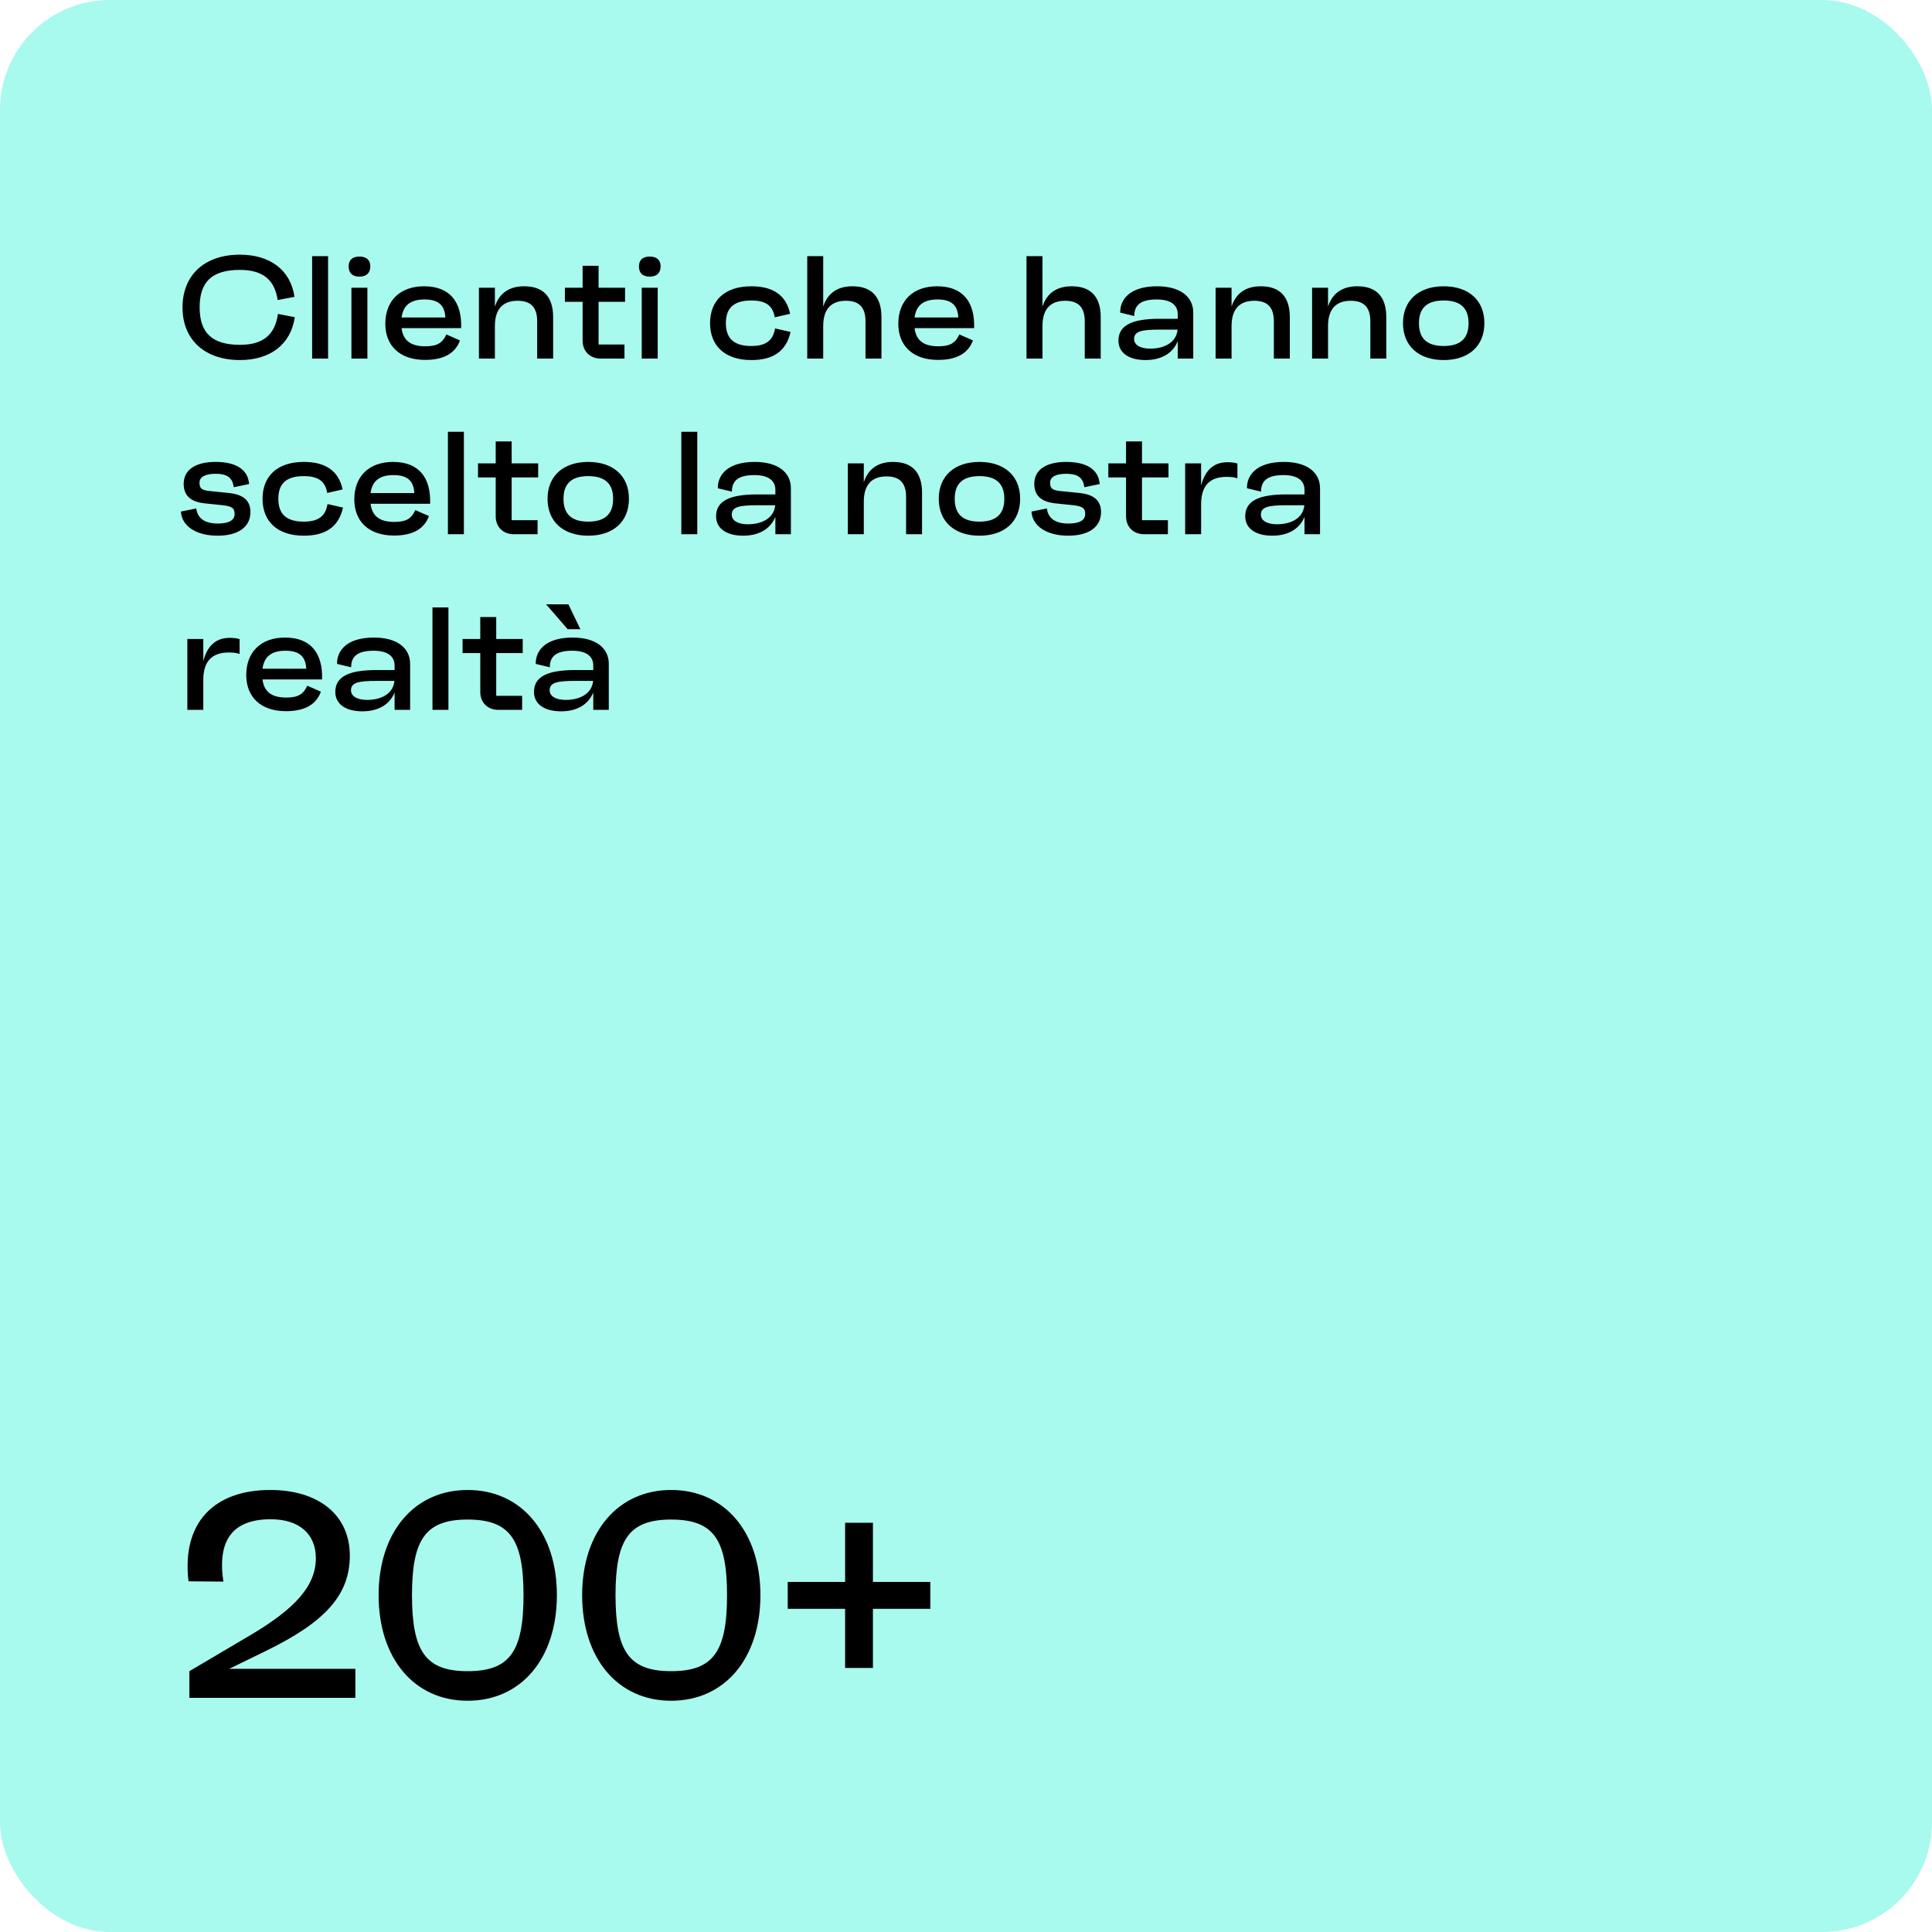
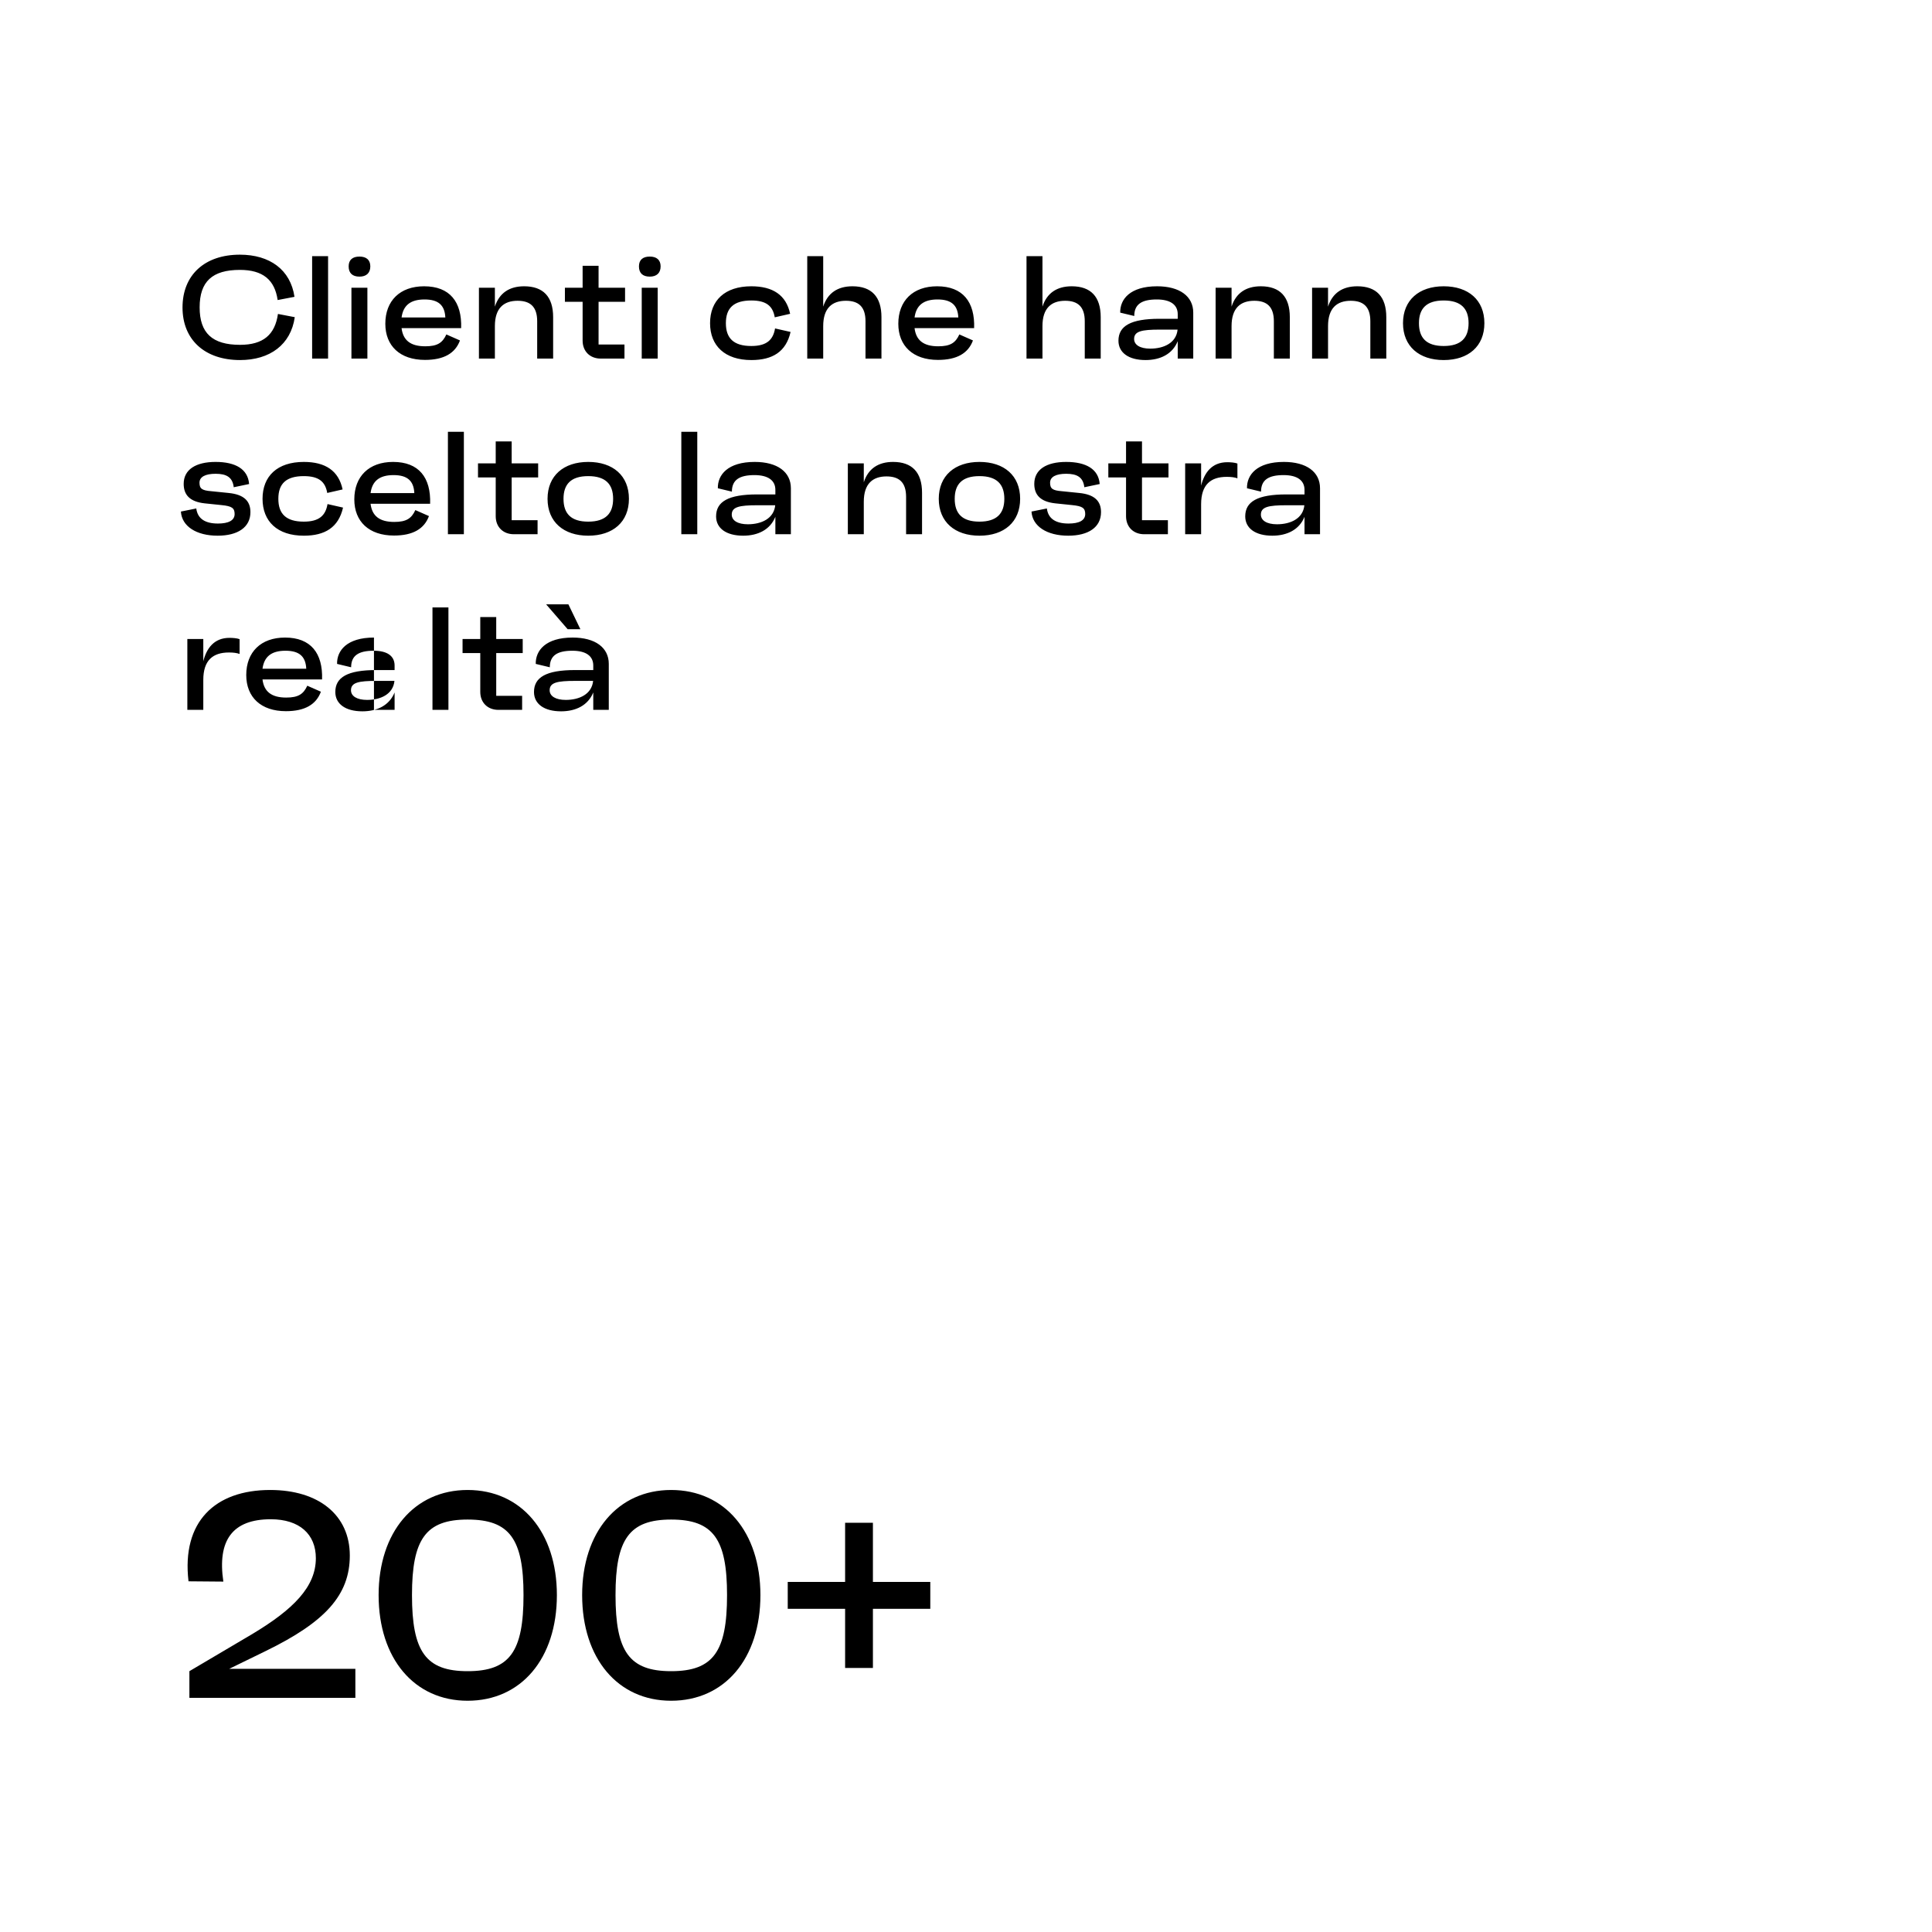
<svg xmlns="http://www.w3.org/2000/svg" width="264" height="264" viewBox="0 0 264 264" fill="none">
-   <rect width="264" height="264" rx="15" fill="#A8F9EE" />
-   <path d="M32.8 49.2C27.98 49.2 24.94 46.42 24.94 42.02C24.94 37.58 27.96 34.8 32.78 34.8C36.86 34.8 39.7 36.86 40.24 40.56L37.94 41C37.54 38.24 35.92 36.88 32.78 36.88C29 36.88 27.28 38.48 27.28 42C27.28 45.52 29.02 47.12 32.8 47.12C35.96 47.12 37.58 45.74 37.98 42.9L40.28 43.34C39.74 47.1 36.88 49.2 32.8 49.2ZM44.831 49H42.651V35H44.831V49ZM49.122 37.8C48.142 37.8 47.642 37.3 47.642 36.4C47.642 35.52 48.162 35.06 49.122 35.06C50.062 35.06 50.602 35.52 50.602 36.4C50.602 37.3 50.062 37.8 49.122 37.8ZM50.202 49H48.022V39.32H50.202V49ZM57.953 39.12C61.473 39.12 63.133 41.26 63.013 44.84H54.873C55.073 46.48 56.073 47.32 58.113 47.32C59.773 47.32 60.473 46.84 60.993 45.7L62.853 46.52C62.213 48.26 60.673 49.18 58.073 49.18C54.653 49.18 52.653 47.26 52.653 44.24C52.653 41.1 54.653 39.12 57.953 39.12ZM58.013 40.92C56.053 40.92 55.093 41.76 54.873 43.38H60.853C60.773 41.66 59.853 40.92 58.013 40.92ZM71.624 39.12C74.224 39.12 75.584 40.54 75.584 43.34V49H73.404V43.9C73.404 41.9 72.444 41.1 70.724 41.1C68.844 41.1 67.624 42.1 67.624 44.56V49H65.444V39.32H67.624V41.9C68.224 40.04 69.604 39.12 71.624 39.12ZM85.412 39.32V41.24H81.792V47.08H85.332V49H82.092C80.612 49 79.612 48 79.612 46.54V41.24H77.192V39.32H79.612V36.32H81.792V39.32H85.412ZM88.79 37.8C87.81 37.8 87.31 37.3 87.31 36.4C87.31 35.52 87.83 35.06 88.79 35.06C89.73 35.06 90.27 35.52 90.27 36.4C90.27 37.3 89.73 37.8 88.79 37.8ZM89.87 49H87.69V39.32H89.87V49ZM102.668 49.2C99.047 49.2 97.028 47.24 97.028 44.16C97.028 41.06 99.047 39.12 102.668 39.12C105.608 39.12 107.428 40.32 107.968 42.88L105.868 43.36C105.608 41.86 104.768 41.06 102.668 41.06C100.248 41.06 99.188 42.1 99.188 44.16C99.188 46.22 100.248 47.28 102.668 47.28C104.788 47.28 105.648 46.42 105.908 44.88L108.028 45.36C107.408 48.08 105.548 49.2 102.668 49.2ZM116.487 39.12C119.087 39.12 120.447 40.54 120.447 43.34V49H118.267V43.9C118.267 41.9 117.307 41.1 115.587 41.1C113.707 41.1 112.487 42.1 112.487 44.56V49H110.307V35H112.487V41.9C113.087 40.04 114.467 39.12 116.487 39.12ZM128.051 39.12C131.571 39.12 133.231 41.26 133.111 44.84H124.971C125.171 46.48 126.171 47.32 128.211 47.32C129.871 47.32 130.571 46.84 131.091 45.7L132.951 46.52C132.311 48.26 130.771 49.18 128.171 49.18C124.751 49.18 122.751 47.26 122.751 44.24C122.751 41.1 124.751 39.12 128.051 39.12ZM128.111 40.92C126.151 40.92 125.191 41.76 124.971 43.38H130.951C130.871 41.66 129.951 40.92 128.111 40.92ZM146.448 39.12C149.048 39.12 150.408 40.54 150.408 43.34V49H148.228V43.9C148.228 41.9 147.268 41.1 145.548 41.1C143.668 41.1 142.448 42.1 142.448 44.56V49H140.268V35H142.448V41.9C143.048 40.04 144.428 39.12 146.448 39.12ZM158.112 39.12C161.192 39.12 163.052 40.48 163.052 42.72V49H160.932V46.62C160.212 48.4 158.532 49.2 156.532 49.2C154.212 49.2 152.832 48.18 152.832 46.56C152.832 44.56 154.472 43.56 158.452 43.56H160.932V42.94C160.932 41.64 159.932 40.92 158.072 40.92C156.012 40.92 154.992 41.58 154.992 43.18L153.072 42.72C153.032 40.9 154.412 39.12 158.112 39.12ZM157.172 47.64C159.032 47.64 160.732 46.86 160.912 45.04H158.472C156.012 45.04 154.972 45.26 154.972 46.32C154.972 47.14 155.812 47.64 157.172 47.64ZM172.288 39.12C174.888 39.12 176.248 40.54 176.248 43.34V49H174.068V43.9C174.068 41.9 173.108 41.1 171.388 41.1C169.508 41.1 168.288 42.1 168.288 44.56V49H166.108V39.32H168.288V41.9C168.888 40.04 170.268 39.12 172.288 39.12ZM185.471 39.12C188.071 39.12 189.431 40.54 189.431 43.34V49H187.251V43.9C187.251 41.9 186.291 41.1 184.571 41.1C182.691 41.1 181.471 42.1 181.471 44.56V49H179.291V39.32H181.471V41.9C182.071 40.04 183.451 39.12 185.471 39.12ZM197.275 49.2C193.915 49.2 191.715 47.32 191.715 44.16C191.715 41 193.915 39.12 197.275 39.12C200.655 39.12 202.835 41 202.835 44.16C202.835 47.32 200.655 49.2 197.275 49.2ZM197.275 47.28C199.655 47.28 200.675 46.16 200.675 44.16C200.675 42.18 199.655 41.06 197.275 41.06C194.895 41.06 193.895 42.18 193.895 44.16C193.895 46.16 194.895 47.28 197.275 47.28ZM29.74 73.2C26.84 73.2 24.84 71.92 24.72 69.9L26.82 69.48C27 70.9 28.06 71.54 29.78 71.54C31.22 71.54 32.06 71.12 32.06 70.24C32.06 69.42 31.68 69.16 30.28 69.02L27.96 68.78C25.96 68.56 25.1 67.64 25.1 66.12C25.1 64.16 26.76 63.12 29.46 63.12C32.18 63.12 33.88 64.1 34.04 66.14L31.94 66.58C31.78 65.22 30.96 64.74 29.46 64.74C28.1 64.74 27.26 65.14 27.26 65.96C27.26 66.76 27.58 67.02 28.86 67.12L31.22 67.36C33.3 67.56 34.22 68.44 34.22 69.98C34.22 72.06 32.48 73.2 29.74 73.2ZM41.515 73.2C37.895 73.2 35.875 71.24 35.875 68.16C35.875 65.06 37.895 63.12 41.515 63.12C44.455 63.12 46.275 64.32 46.815 66.88L44.715 67.36C44.455 65.86 43.615 65.06 41.515 65.06C39.095 65.06 38.035 66.1 38.035 68.16C38.035 70.22 39.095 71.28 41.515 71.28C43.635 71.28 44.495 70.42 44.755 68.88L46.875 69.36C46.255 72.08 44.395 73.2 41.515 73.2ZM53.715 63.12C57.235 63.12 58.895 65.26 58.775 68.84H50.635C50.835 70.48 51.835 71.32 53.875 71.32C55.535 71.32 56.235 70.84 56.755 69.7L58.615 70.52C57.975 72.26 56.435 73.18 53.835 73.18C50.415 73.18 48.415 71.26 48.415 68.24C48.415 65.1 50.415 63.12 53.715 63.12ZM53.775 64.92C51.815 64.92 50.855 65.76 50.635 67.38H56.615C56.535 65.66 55.615 64.92 53.775 64.92ZM63.386 73H61.206V59H63.386V73ZM73.537 63.32V65.24H69.917V71.08H73.457V73H70.217C68.737 73 67.737 72 67.737 70.54V65.24H65.317V63.32H67.737V60.32H69.917V63.32H73.537ZM80.38 73.2C77.02 73.2 74.82 71.32 74.82 68.16C74.82 65 77.02 63.12 80.38 63.12C83.76 63.12 85.941 65 85.941 68.16C85.941 71.32 83.76 73.2 80.38 73.2ZM80.38 71.28C82.76 71.28 83.781 70.16 83.781 68.16C83.781 66.18 82.76 65.06 80.38 65.06C78.001 65.06 77.001 66.18 77.001 68.16C77.001 70.16 78.001 71.28 80.38 71.28ZM95.28 73H93.1V59H95.28V73ZM103.131 63.12C106.211 63.12 108.071 64.48 108.071 66.72V73H105.951V70.62C105.231 72.4 103.551 73.2 101.551 73.2C99.231 73.2 97.851 72.18 97.851 70.56C97.851 68.56 99.491 67.56 103.471 67.56H105.951V66.94C105.951 65.64 104.951 64.92 103.091 64.92C101.031 64.92 100.011 65.58 100.011 67.18L98.091 66.72C98.051 64.9 99.431 63.12 103.131 63.12ZM102.191 71.64C104.051 71.64 105.751 70.86 105.931 69.04H103.491C101.031 69.04 99.991 69.26 99.991 70.32C99.991 71.14 100.831 71.64 102.191 71.64ZM122.034 63.12C124.634 63.12 125.994 64.54 125.994 67.34V73H123.814V67.9C123.814 65.9 122.854 65.1 121.134 65.1C119.254 65.1 118.034 66.1 118.034 68.56V73H115.854V63.32H118.034V65.9C118.634 64.04 120.014 63.12 122.034 63.12ZM133.838 73.2C130.478 73.2 128.278 71.32 128.278 68.16C128.278 65 130.478 63.12 133.838 63.12C137.218 63.12 139.398 65 139.398 68.16C139.398 71.32 137.218 73.2 133.838 73.2ZM133.838 71.28C136.218 71.28 137.238 70.16 137.238 68.16C137.238 66.18 136.218 65.06 133.838 65.06C131.458 65.06 130.458 66.18 130.458 68.16C130.458 70.16 131.458 71.28 133.838 71.28ZM145.97 73.2C143.07 73.2 141.07 71.92 140.95 69.9L143.05 69.48C143.23 70.9 144.29 71.54 146.01 71.54C147.45 71.54 148.29 71.12 148.29 70.24C148.29 69.42 147.91 69.16 146.51 69.02L144.19 68.78C142.19 68.56 141.33 67.64 141.33 66.12C141.33 64.16 142.99 63.12 145.69 63.12C148.41 63.12 150.11 64.1 150.27 66.14L148.17 66.58C148.01 65.22 147.19 64.74 145.69 64.74C144.33 64.74 143.49 65.14 143.49 65.96C143.49 66.76 143.81 67.02 145.09 67.12L147.45 67.36C149.53 67.56 150.45 68.44 150.45 69.98C150.45 72.06 148.71 73.2 145.97 73.2ZM159.669 63.32V65.24H156.049V71.08H159.589V73H156.349C154.869 73 153.869 72 153.869 70.54V65.24H151.449V63.32H153.869V60.32H156.049V63.32H159.669ZM167.708 63.16C168.128 63.16 168.728 63.2 169.088 63.34V65.36C168.708 65.22 168.228 65.16 167.628 65.16C165.448 65.16 164.128 66.22 164.128 68.9V73H161.948V63.32H164.128V66.36C164.568 64.6 165.588 63.16 167.708 63.16ZM175.436 63.12C178.516 63.12 180.376 64.48 180.376 66.72V73H178.256V70.62C177.536 72.4 175.856 73.2 173.856 73.2C171.536 73.2 170.156 72.18 170.156 70.56C170.156 68.56 171.796 67.56 175.776 67.56H178.256V66.94C178.256 65.64 177.256 64.92 175.396 64.92C173.336 64.92 172.316 65.58 172.316 67.18L170.396 66.72C170.356 64.9 171.736 63.12 175.436 63.12ZM174.496 71.64C176.356 71.64 178.056 70.86 178.236 69.04H175.796C173.336 69.04 172.296 69.26 172.296 70.32C172.296 71.14 173.136 71.64 174.496 71.64ZM31.36 87.16C31.78 87.16 32.38 87.2 32.74 87.34V89.36C32.36 89.22 31.88 89.16 31.28 89.16C29.1 89.16 27.78 90.22 27.78 92.9V97H25.6V87.32H27.78V90.36C28.22 88.6 29.24 87.16 31.36 87.16ZM38.949 87.12C42.469 87.12 44.129 89.26 44.009 92.84H35.869C36.069 94.48 37.069 95.32 39.109 95.32C40.769 95.32 41.469 94.84 41.989 93.7L43.849 94.52C43.209 96.26 41.669 97.18 39.069 97.18C35.649 97.18 33.649 95.26 33.649 92.24C33.649 89.1 35.649 87.12 38.949 87.12ZM39.009 88.92C37.049 88.92 36.089 89.76 35.869 91.38H41.849C41.769 89.66 40.849 88.92 39.009 88.92ZM51.1 87.12C54.18 87.12 56.04 88.48 56.04 90.72V97H53.92V94.62C53.2 96.4 51.52 97.2 49.52 97.2C47.2 97.2 45.82 96.18 45.82 94.56C45.82 92.56 47.46 91.56 51.44 91.56H53.92V90.94C53.92 89.64 52.92 88.92 51.06 88.92C49 88.92 47.98 89.58 47.98 91.18L46.06 90.72C46.02 88.9 47.4 87.12 51.1 87.12ZM50.16 95.64C52.02 95.64 53.72 94.86 53.9 93.04H51.46C49 93.04 47.96 93.26 47.96 94.32C47.96 95.14 48.8 95.64 50.16 95.64ZM61.276 97H59.096V83H61.276V97ZM71.427 87.32V89.24H67.807V95.08H71.347V97H68.107C66.627 97 65.627 96 65.627 94.54V89.24H63.207V87.32H65.627V84.32H67.807V87.32H71.427ZM77.668 82.58L79.308 85.98H77.568L74.628 82.58H77.668ZM78.248 87.12C81.328 87.12 83.188 88.48 83.188 90.72V97H81.068V94.62C80.348 96.4 78.668 97.2 76.668 97.2C74.348 97.2 72.968 96.18 72.968 94.56C72.968 92.56 74.608 91.56 78.588 91.56H81.068V90.94C81.068 89.64 80.068 88.92 78.208 88.92C76.148 88.92 75.128 89.58 75.128 91.18L73.208 90.72C73.168 88.9 74.548 87.12 78.248 87.12ZM77.308 95.64C79.168 95.64 80.868 94.86 81.048 93.04H78.608C76.148 93.04 75.108 93.26 75.108 94.32C75.108 95.14 75.948 95.64 77.308 95.64Z" fill="black" />
+   <path d="M32.8 49.2C27.98 49.2 24.94 46.42 24.94 42.02C24.94 37.58 27.96 34.8 32.78 34.8C36.86 34.8 39.7 36.86 40.24 40.56L37.94 41C37.54 38.24 35.92 36.88 32.78 36.88C29 36.88 27.28 38.48 27.28 42C27.28 45.52 29.02 47.12 32.8 47.12C35.96 47.12 37.58 45.74 37.98 42.9L40.28 43.34C39.74 47.1 36.88 49.2 32.8 49.2ZM44.831 49H42.651V35H44.831V49ZM49.122 37.8C48.142 37.8 47.642 37.3 47.642 36.4C47.642 35.52 48.162 35.06 49.122 35.06C50.062 35.06 50.602 35.52 50.602 36.4C50.602 37.3 50.062 37.8 49.122 37.8ZM50.202 49H48.022V39.32H50.202V49ZM57.953 39.12C61.473 39.12 63.133 41.26 63.013 44.84H54.873C55.073 46.48 56.073 47.32 58.113 47.32C59.773 47.32 60.473 46.84 60.993 45.7L62.853 46.52C62.213 48.26 60.673 49.18 58.073 49.18C54.653 49.18 52.653 47.26 52.653 44.24C52.653 41.1 54.653 39.12 57.953 39.12ZM58.013 40.92C56.053 40.92 55.093 41.76 54.873 43.38H60.853C60.773 41.66 59.853 40.92 58.013 40.92ZM71.624 39.12C74.224 39.12 75.584 40.54 75.584 43.34V49H73.404V43.9C73.404 41.9 72.444 41.1 70.724 41.1C68.844 41.1 67.624 42.1 67.624 44.56V49H65.444V39.32H67.624V41.9C68.224 40.04 69.604 39.12 71.624 39.12ZM85.412 39.32V41.24H81.792V47.08H85.332V49H82.092C80.612 49 79.612 48 79.612 46.54V41.24H77.192V39.32H79.612V36.32H81.792V39.32H85.412ZM88.79 37.8C87.81 37.8 87.31 37.3 87.31 36.4C87.31 35.52 87.83 35.06 88.79 35.06C89.73 35.06 90.27 35.52 90.27 36.4C90.27 37.3 89.73 37.8 88.79 37.8ZM89.87 49H87.69V39.32H89.87V49ZM102.668 49.2C99.047 49.2 97.028 47.24 97.028 44.16C97.028 41.06 99.047 39.12 102.668 39.12C105.608 39.12 107.428 40.32 107.968 42.88L105.868 43.36C105.608 41.86 104.768 41.06 102.668 41.06C100.248 41.06 99.188 42.1 99.188 44.16C99.188 46.22 100.248 47.28 102.668 47.28C104.788 47.28 105.648 46.42 105.908 44.88L108.028 45.36C107.408 48.08 105.548 49.2 102.668 49.2ZM116.487 39.12C119.087 39.12 120.447 40.54 120.447 43.34V49H118.267V43.9C118.267 41.9 117.307 41.1 115.587 41.1C113.707 41.1 112.487 42.1 112.487 44.56V49H110.307V35H112.487V41.9C113.087 40.04 114.467 39.12 116.487 39.12ZM128.051 39.12C131.571 39.12 133.231 41.26 133.111 44.84H124.971C125.171 46.48 126.171 47.32 128.211 47.32C129.871 47.32 130.571 46.84 131.091 45.7L132.951 46.52C132.311 48.26 130.771 49.18 128.171 49.18C124.751 49.18 122.751 47.26 122.751 44.24C122.751 41.1 124.751 39.12 128.051 39.12ZM128.111 40.92C126.151 40.92 125.191 41.76 124.971 43.38H130.951C130.871 41.66 129.951 40.92 128.111 40.92ZM146.448 39.12C149.048 39.12 150.408 40.54 150.408 43.34V49H148.228V43.9C148.228 41.9 147.268 41.1 145.548 41.1C143.668 41.1 142.448 42.1 142.448 44.56V49H140.268V35H142.448V41.9C143.048 40.04 144.428 39.12 146.448 39.12ZM158.112 39.12C161.192 39.12 163.052 40.48 163.052 42.72V49H160.932V46.62C160.212 48.4 158.532 49.2 156.532 49.2C154.212 49.2 152.832 48.18 152.832 46.56C152.832 44.56 154.472 43.56 158.452 43.56H160.932V42.94C160.932 41.64 159.932 40.92 158.072 40.92C156.012 40.92 154.992 41.58 154.992 43.18L153.072 42.72C153.032 40.9 154.412 39.12 158.112 39.12ZM157.172 47.64C159.032 47.64 160.732 46.86 160.912 45.04H158.472C156.012 45.04 154.972 45.26 154.972 46.32C154.972 47.14 155.812 47.64 157.172 47.64ZM172.288 39.12C174.888 39.12 176.248 40.54 176.248 43.34V49H174.068V43.9C174.068 41.9 173.108 41.1 171.388 41.1C169.508 41.1 168.288 42.1 168.288 44.56V49H166.108V39.32H168.288V41.9C168.888 40.04 170.268 39.12 172.288 39.12ZM185.471 39.12C188.071 39.12 189.431 40.54 189.431 43.34V49H187.251V43.9C187.251 41.9 186.291 41.1 184.571 41.1C182.691 41.1 181.471 42.1 181.471 44.56V49H179.291V39.32H181.471V41.9C182.071 40.04 183.451 39.12 185.471 39.12ZM197.275 49.2C193.915 49.2 191.715 47.32 191.715 44.16C191.715 41 193.915 39.12 197.275 39.12C200.655 39.12 202.835 41 202.835 44.16C202.835 47.32 200.655 49.2 197.275 49.2ZM197.275 47.28C199.655 47.28 200.675 46.16 200.675 44.16C200.675 42.18 199.655 41.06 197.275 41.06C194.895 41.06 193.895 42.18 193.895 44.16C193.895 46.16 194.895 47.28 197.275 47.28ZM29.74 73.2C26.84 73.2 24.84 71.92 24.72 69.9L26.82 69.48C27 70.9 28.06 71.54 29.78 71.54C31.22 71.54 32.06 71.12 32.06 70.24C32.06 69.42 31.68 69.16 30.28 69.02L27.96 68.78C25.96 68.56 25.1 67.64 25.1 66.12C25.1 64.16 26.76 63.12 29.46 63.12C32.18 63.12 33.88 64.1 34.04 66.14L31.94 66.58C31.78 65.22 30.96 64.74 29.46 64.74C28.1 64.74 27.26 65.14 27.26 65.96C27.26 66.76 27.58 67.02 28.86 67.12L31.22 67.36C33.3 67.56 34.22 68.44 34.22 69.98C34.22 72.06 32.48 73.2 29.74 73.2ZM41.515 73.2C37.895 73.2 35.875 71.24 35.875 68.16C35.875 65.06 37.895 63.12 41.515 63.12C44.455 63.12 46.275 64.32 46.815 66.88L44.715 67.36C44.455 65.86 43.615 65.06 41.515 65.06C39.095 65.06 38.035 66.1 38.035 68.16C38.035 70.22 39.095 71.28 41.515 71.28C43.635 71.28 44.495 70.42 44.755 68.88L46.875 69.36C46.255 72.08 44.395 73.2 41.515 73.2ZM53.715 63.12C57.235 63.12 58.895 65.26 58.775 68.84H50.635C50.835 70.48 51.835 71.32 53.875 71.32C55.535 71.32 56.235 70.84 56.755 69.7L58.615 70.52C57.975 72.26 56.435 73.18 53.835 73.18C50.415 73.18 48.415 71.26 48.415 68.24C48.415 65.1 50.415 63.12 53.715 63.12ZM53.775 64.92C51.815 64.92 50.855 65.76 50.635 67.38H56.615C56.535 65.66 55.615 64.92 53.775 64.92ZM63.386 73H61.206V59H63.386V73ZM73.537 63.32V65.24H69.917V71.08H73.457V73H70.217C68.737 73 67.737 72 67.737 70.54V65.24H65.317V63.32H67.737V60.32H69.917V63.32H73.537ZM80.38 73.2C77.02 73.2 74.82 71.32 74.82 68.16C74.82 65 77.02 63.12 80.38 63.12C83.76 63.12 85.941 65 85.941 68.16C85.941 71.32 83.76 73.2 80.38 73.2ZM80.38 71.28C82.76 71.28 83.781 70.16 83.781 68.16C83.781 66.18 82.76 65.06 80.38 65.06C78.001 65.06 77.001 66.18 77.001 68.16C77.001 70.16 78.001 71.28 80.38 71.28ZM95.28 73H93.1V59H95.28V73ZM103.131 63.12C106.211 63.12 108.071 64.48 108.071 66.72V73H105.951V70.62C105.231 72.4 103.551 73.2 101.551 73.2C99.231 73.2 97.851 72.18 97.851 70.56C97.851 68.56 99.491 67.56 103.471 67.56H105.951V66.94C105.951 65.64 104.951 64.92 103.091 64.92C101.031 64.92 100.011 65.58 100.011 67.18L98.091 66.72C98.051 64.9 99.431 63.12 103.131 63.12ZM102.191 71.64C104.051 71.64 105.751 70.86 105.931 69.04H103.491C101.031 69.04 99.991 69.26 99.991 70.32C99.991 71.14 100.831 71.64 102.191 71.64ZM122.034 63.12C124.634 63.12 125.994 64.54 125.994 67.34V73H123.814V67.9C123.814 65.9 122.854 65.1 121.134 65.1C119.254 65.1 118.034 66.1 118.034 68.56V73H115.854V63.32H118.034V65.9C118.634 64.04 120.014 63.12 122.034 63.12ZM133.838 73.2C130.478 73.2 128.278 71.32 128.278 68.16C128.278 65 130.478 63.12 133.838 63.12C137.218 63.12 139.398 65 139.398 68.16C139.398 71.32 137.218 73.2 133.838 73.2ZM133.838 71.28C136.218 71.28 137.238 70.16 137.238 68.16C137.238 66.18 136.218 65.06 133.838 65.06C131.458 65.06 130.458 66.18 130.458 68.16C130.458 70.16 131.458 71.28 133.838 71.28ZM145.97 73.2C143.07 73.2 141.07 71.92 140.95 69.9L143.05 69.48C143.23 70.9 144.29 71.54 146.01 71.54C147.45 71.54 148.29 71.12 148.29 70.24C148.29 69.42 147.91 69.16 146.51 69.02L144.19 68.78C142.19 68.56 141.33 67.64 141.33 66.12C141.33 64.16 142.99 63.12 145.69 63.12C148.41 63.12 150.11 64.1 150.27 66.14L148.17 66.58C148.01 65.22 147.19 64.74 145.69 64.74C144.33 64.74 143.49 65.14 143.49 65.96C143.49 66.76 143.81 67.02 145.09 67.12L147.45 67.36C149.53 67.56 150.45 68.44 150.45 69.98C150.45 72.06 148.71 73.2 145.97 73.2ZM159.669 63.32V65.24H156.049V71.08H159.589V73H156.349C154.869 73 153.869 72 153.869 70.54V65.24H151.449V63.32H153.869V60.32H156.049V63.32H159.669ZM167.708 63.16C168.128 63.16 168.728 63.2 169.088 63.34V65.36C168.708 65.22 168.228 65.16 167.628 65.16C165.448 65.16 164.128 66.22 164.128 68.9V73H161.948V63.32H164.128V66.36C164.568 64.6 165.588 63.16 167.708 63.16ZM175.436 63.12C178.516 63.12 180.376 64.48 180.376 66.72V73H178.256V70.62C177.536 72.4 175.856 73.2 173.856 73.2C171.536 73.2 170.156 72.18 170.156 70.56C170.156 68.56 171.796 67.56 175.776 67.56H178.256V66.94C178.256 65.64 177.256 64.92 175.396 64.92C173.336 64.92 172.316 65.58 172.316 67.18L170.396 66.72C170.356 64.9 171.736 63.12 175.436 63.12ZM174.496 71.64C176.356 71.64 178.056 70.86 178.236 69.04H175.796C173.336 69.04 172.296 69.26 172.296 70.32C172.296 71.14 173.136 71.64 174.496 71.64ZM31.36 87.16C31.78 87.16 32.38 87.2 32.74 87.34V89.36C32.36 89.22 31.88 89.16 31.28 89.16C29.1 89.16 27.78 90.22 27.78 92.9V97H25.6V87.32H27.78V90.36C28.22 88.6 29.24 87.16 31.36 87.16ZM38.949 87.12C42.469 87.12 44.129 89.26 44.009 92.84H35.869C36.069 94.48 37.069 95.32 39.109 95.32C40.769 95.32 41.469 94.84 41.989 93.7L43.849 94.52C43.209 96.26 41.669 97.18 39.069 97.18C35.649 97.18 33.649 95.26 33.649 92.24C33.649 89.1 35.649 87.12 38.949 87.12ZM39.009 88.92C37.049 88.92 36.089 89.76 35.869 91.38H41.849C41.769 89.66 40.849 88.92 39.009 88.92ZM51.1 87.12V97H53.92V94.62C53.2 96.4 51.52 97.2 49.52 97.2C47.2 97.2 45.82 96.18 45.82 94.56C45.82 92.56 47.46 91.56 51.44 91.56H53.92V90.94C53.92 89.64 52.92 88.92 51.06 88.92C49 88.92 47.98 89.58 47.98 91.18L46.06 90.72C46.02 88.9 47.4 87.12 51.1 87.12ZM50.16 95.64C52.02 95.64 53.72 94.86 53.9 93.04H51.46C49 93.04 47.96 93.26 47.96 94.32C47.96 95.14 48.8 95.64 50.16 95.64ZM61.276 97H59.096V83H61.276V97ZM71.427 87.32V89.24H67.807V95.08H71.347V97H68.107C66.627 97 65.627 96 65.627 94.54V89.24H63.207V87.32H65.627V84.32H67.807V87.32H71.427ZM77.668 82.58L79.308 85.98H77.568L74.628 82.58H77.668ZM78.248 87.12C81.328 87.12 83.188 88.48 83.188 90.72V97H81.068V94.62C80.348 96.4 78.668 97.2 76.668 97.2C74.348 97.2 72.968 96.18 72.968 94.56C72.968 92.56 74.608 91.56 78.588 91.56H81.068V90.94C81.068 89.64 80.068 88.92 78.208 88.92C76.148 88.92 75.128 89.58 75.128 91.18L73.208 90.72C73.168 88.9 74.548 87.12 78.248 87.12ZM77.308 95.64C79.168 95.64 80.868 94.86 81.048 93.04H78.608C76.148 93.04 75.108 93.26 75.108 94.32C75.108 95.14 75.948 95.64 77.308 95.64Z" fill="black" />
  <path d="M36.32 225.6L31.32 228.04H48.56V232H25.88V228.36L34.48 223.28C40.08 219.92 43.16 216.84 43.16 212.92C43.16 209.64 40.92 207.6 37 207.6C31.76 207.6 29.68 210.48 30.52 216.12L25.76 216.08C24.8 207.92 29.4 203.6 36.92 203.6C43.56 203.6 47.8 207.04 47.8 212.56C47.8 217.96 44.44 221.64 36.32 225.6ZM63.896 232.4C56.616 232.4 51.736 226.64 51.736 217.96C51.736 209.36 56.616 203.6 63.896 203.6C71.216 203.6 76.096 209.36 76.096 217.96C76.096 226.64 71.216 232.4 63.896 232.4ZM63.896 228.36C69.656 228.36 71.536 225.68 71.536 217.96C71.536 210.32 69.656 207.64 63.896 207.64C58.176 207.64 56.296 210.32 56.296 217.96C56.296 225.68 58.176 228.36 63.896 228.36ZM91.708 232.4C84.428 232.4 79.548 226.64 79.548 217.96C79.548 209.36 84.428 203.6 91.708 203.6C99.028 203.6 103.908 209.36 103.908 217.96C103.908 226.64 99.028 232.4 91.708 232.4ZM91.708 228.36C97.468 228.36 99.348 225.68 99.348 217.96C99.348 210.32 97.468 207.64 91.708 207.64C85.988 207.64 84.108 210.32 84.108 217.96C84.108 225.68 85.988 228.36 91.708 228.36ZM119.281 227.92H115.481V219.84H107.641V216.16H115.481V208.08H119.281V216.16H127.121V219.84H119.281V227.92Z" fill="black" />
</svg>